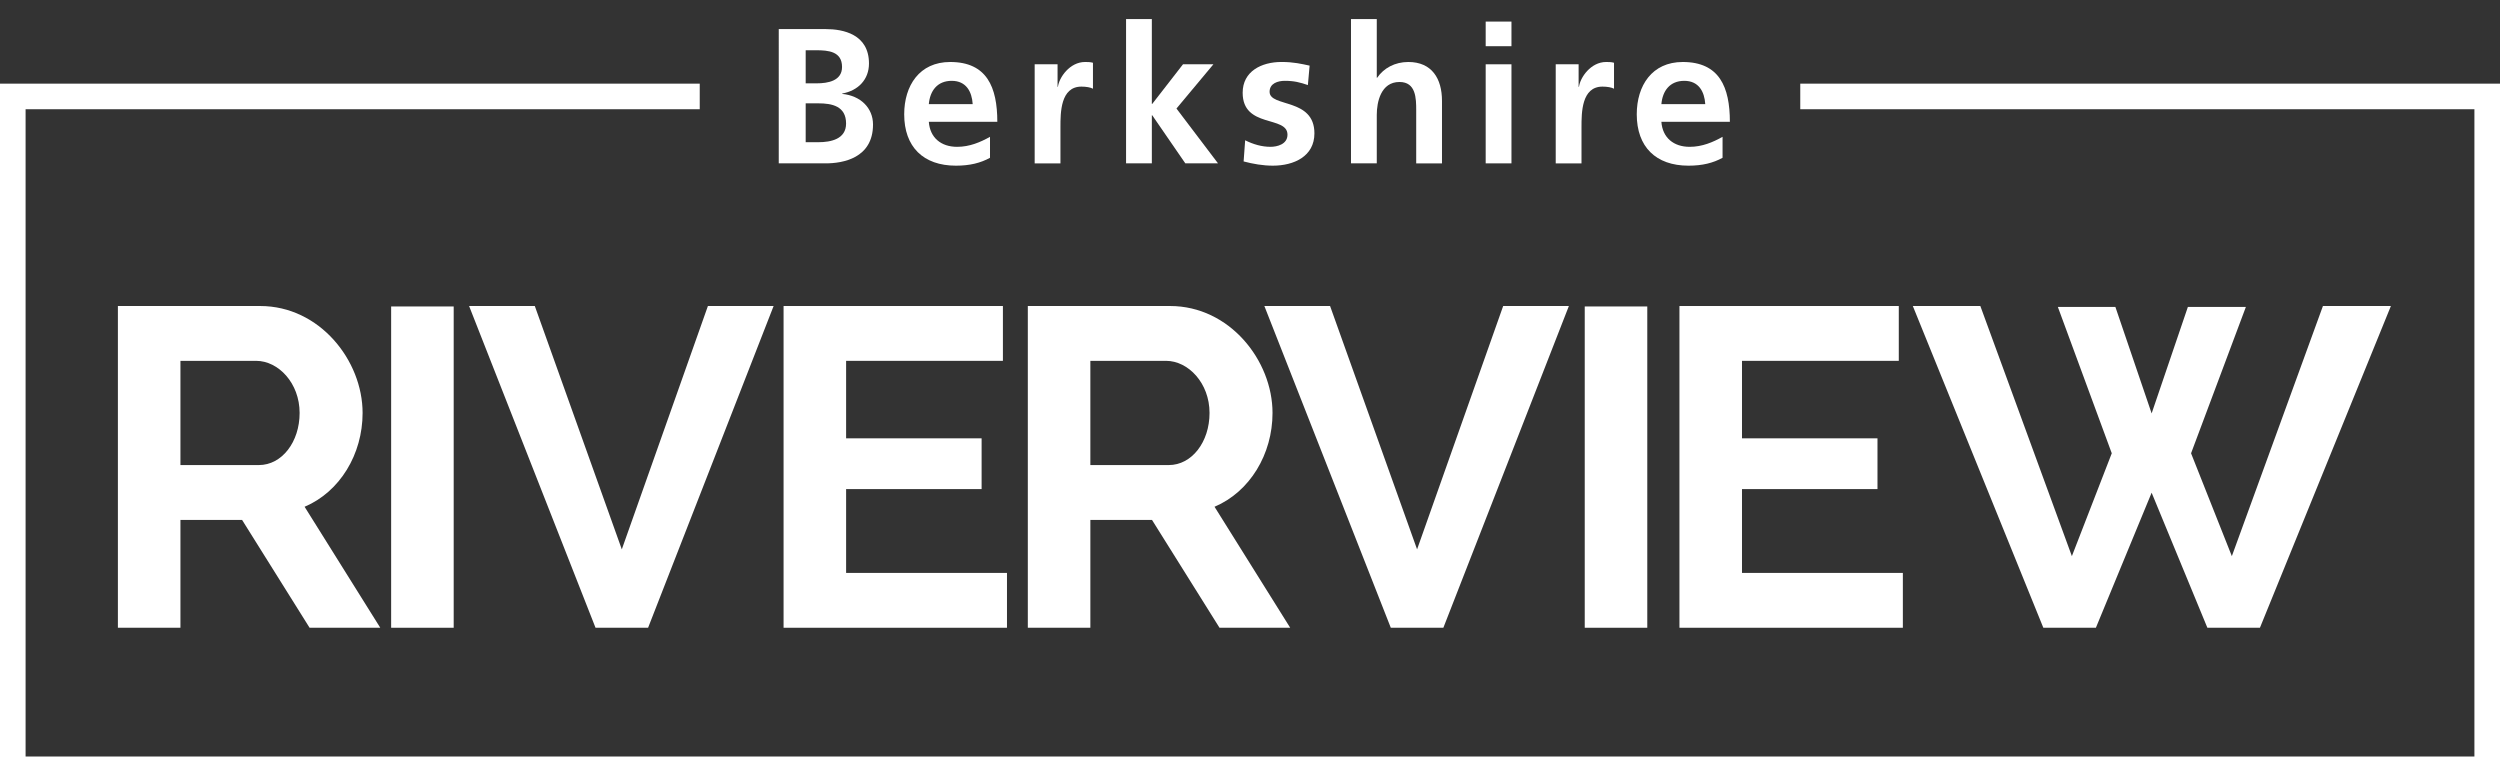
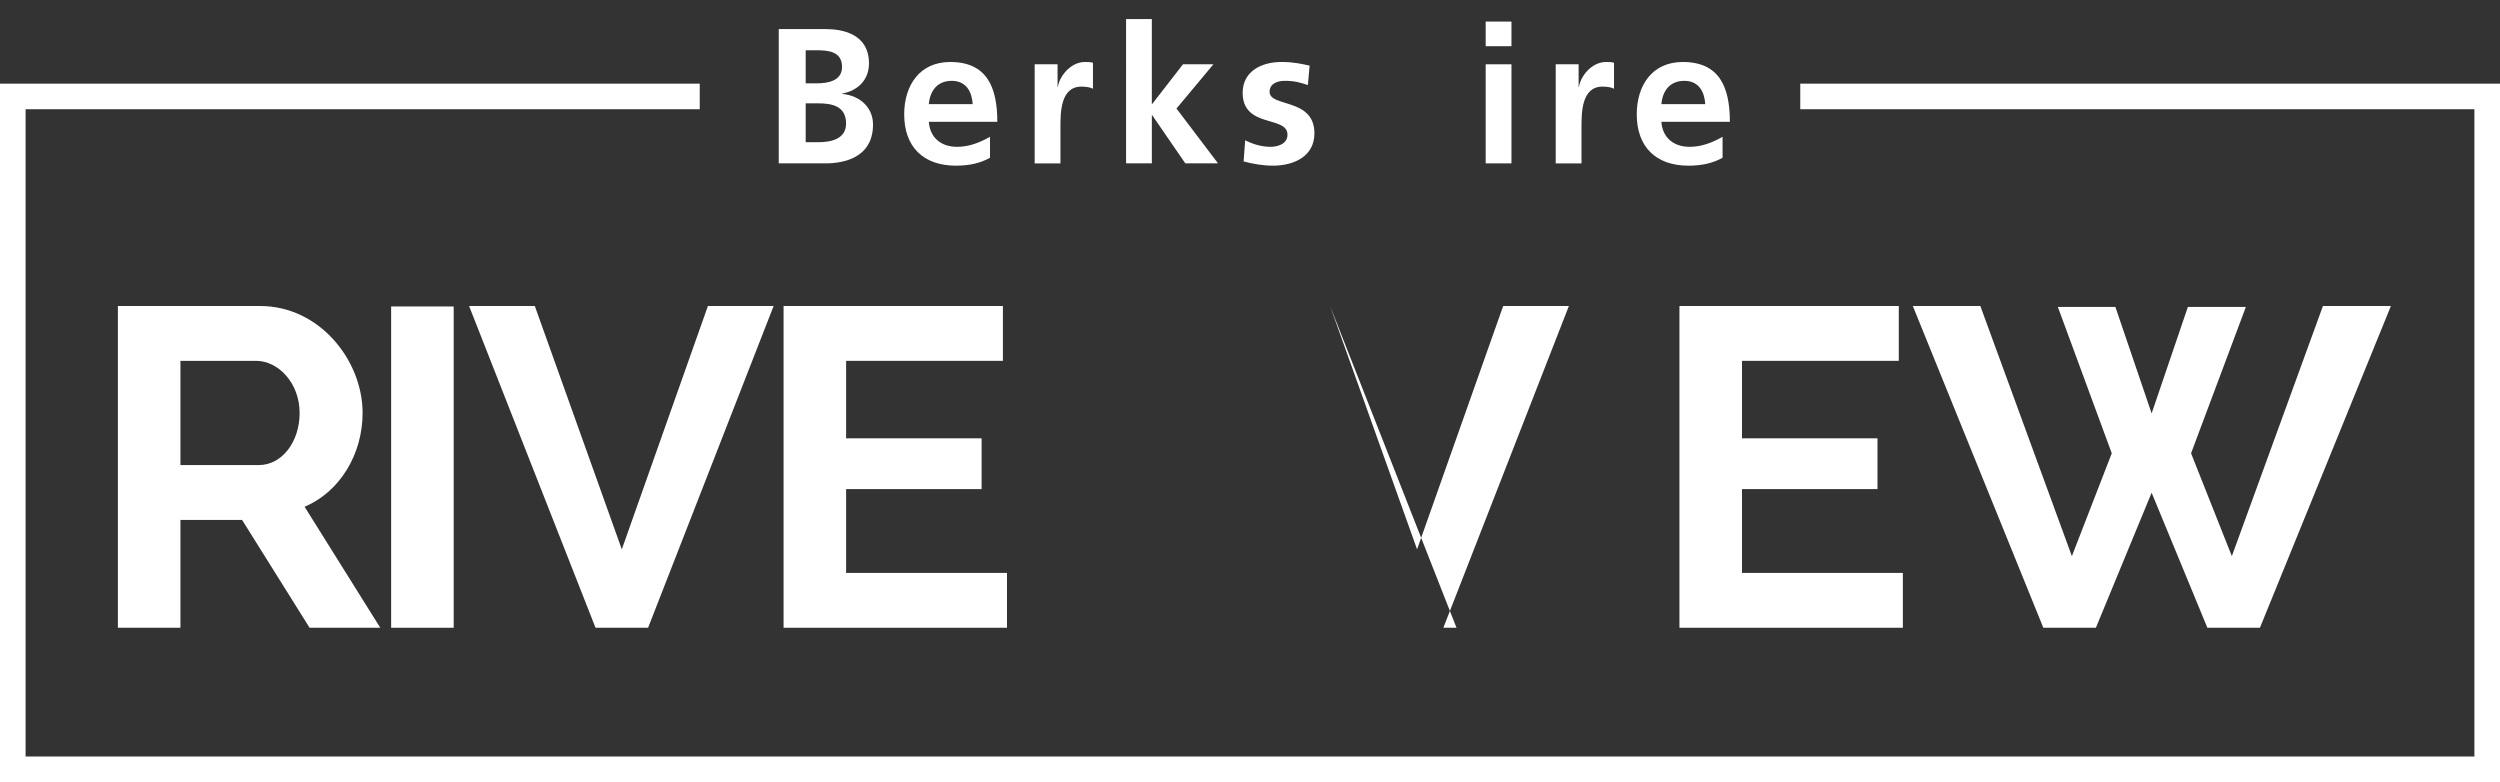
<svg xmlns="http://www.w3.org/2000/svg" id="a" viewBox="0 0 308.945 96.65">
  <rect x="0" y="0" width="308.945" height="96.65" fill="#333333" stroke="none" />
  <defs>
    <style>.c{fill:#fff;}</style>
  </defs>
  <polygon class="c" points="222.473 10.337 222.473 13.499 305.783 13.499 305.783 93.488 3.162 93.488 3.162 13.499 86.472 13.499 86.472 10.337 0 10.337 0 96.65 308.945 96.65 308.945 10.337 222.473 10.337" />
  <path class="c" d="M96.237,3.595h5.801c2.14,0,5.349.618,5.349,4.255,0,1.973-1.331,3.352-3.305,3.708v.048c2.259.214,3.804,1.735,3.804,3.78,0,4.184-3.756,4.802-5.848,4.802h-5.801V3.595ZM99.565,10.299h1.355c1.402,0,3.138-.309,3.138-2.021,0-1.926-1.688-2.068-3.209-2.068h-1.284v4.089ZM99.565,17.573h1.569c1.545,0,3.423-.38,3.423-2.306,0-2.164-1.759-2.496-3.423-2.496h-1.569v4.802Z" />
  <path class="c" d="M122.343,19.499c-1.165.642-2.496.975-4.208.975-4.042,0-6.396-2.33-6.396-6.347,0-3.542,1.879-6.466,5.683-6.466,4.54,0,5.824,3.114,5.824,7.394h-8.464c.143,1.973,1.522,3.09,3.495,3.09,1.545,0,2.876-.571,4.065-1.236v2.591ZM120.203,12.866c-.096-1.545-.809-2.877-2.592-2.877-1.782,0-2.687,1.236-2.829,2.877h5.421Z" />
  <path class="c" d="M127.862,7.945h2.829v2.781h.047c.143-1.141,1.45-3.066,3.353-3.066.309,0,.642,0,.975.095v3.209c-.285-.167-.856-.261-1.427-.261-2.591,0-2.591,3.233-2.591,4.992v4.493h-3.186V7.945Z" />
  <path class="c" d="M139.156,2.358h3.186v10.484h.048l3.803-4.897h3.757l-4.564,5.468,5.135,6.775h-4.041l-4.089-5.943h-.048v5.943h-3.186V2.358Z" />
  <path class="c" d="M161.625,10.512c-.975-.333-1.688-.523-2.853-.523-.856,0-1.879.309-1.879,1.355,0,1.95,5.54.713,5.54,5.135,0,2.853-2.544,3.994-5.136,3.994-1.212,0-2.448-.214-3.613-.523l.19-2.615c.998.499,2.044.808,3.138.808.809,0,2.092-.309,2.092-1.498,0-2.401-5.539-.761-5.539-5.183,0-2.639,2.307-3.804,4.803-3.804,1.497,0,2.473.238,3.471.452l-.214,2.401Z" />
-   <path class="c" d="M166.953,2.358h3.186v7.251h.047c.809-1.188,2.188-1.949,3.852-1.949,2.9,0,4.16,2.044,4.16,4.802v7.726h-3.186v-6.538c0-1.498-.023-3.519-2.068-3.519-2.306,0-2.805,2.496-2.805,4.065v5.991h-3.186V2.358Z" />
  <path class="c" d="M183.598,2.667h3.186v3.043h-3.186v-3.043ZM183.598,7.945h3.186v12.243h-3.186V7.945Z" />
  <path class="c" d="M192.253,7.945h2.829v2.781h.047c.143-1.141,1.45-3.066,3.353-3.066.309,0,.642,0,.975.095v3.209c-.285-.167-.856-.261-1.427-.261-2.591,0-2.591,3.233-2.591,4.992v4.493h-3.186V7.945Z" />
  <path class="c" d="M212.871,19.499c-1.165.642-2.496.975-4.208.975-4.042,0-6.396-2.33-6.396-6.347,0-3.542,1.879-6.466,5.683-6.466,4.54,0,5.824,3.114,5.824,7.394h-8.464c.143,1.973,1.522,3.09,3.495,3.09,1.545,0,2.877-.571,4.065-1.236v2.591ZM210.732,12.866c-.096-1.545-.809-2.877-2.592-2.877s-2.687,1.236-2.829,2.877h5.421Z" />
  <path class="c" d="M14.569,77.576v-39.76h17.584c7.336,0,12.656,6.72,12.656,13.216,0,5.096-2.8,9.744-7.168,11.592l9.352,14.952h-8.735l-8.344-13.328h-7.616v13.328h-7.729ZM22.298,57.472h9.688c2.856,0,5.04-2.856,5.04-6.44,0-3.696-2.632-6.44-5.376-6.44h-9.352v12.88Z" />
  <path class="c" d="M48.337,77.576v-39.704h7.729v39.704h-7.729Z" />
  <path class="c" d="M66.09,37.816l10.752,30.072,10.64-30.072h8.12l-15.512,39.76h-6.496l-15.624-39.76h8.12Z" />
  <path class="c" d="M124.44,70.8v6.776h-27.608v-39.76h27.105v6.776h-19.376v9.576h16.744v6.272h-16.744v10.36h19.88Z" />
-   <path class="c" d="M127.016,77.576v-39.76h17.584c7.336,0,12.656,6.72,12.656,13.216,0,5.096-2.8,9.744-7.168,11.592l9.352,14.952h-8.735l-8.344-13.328h-7.616v13.328h-7.729ZM134.744,57.472h9.688c2.856,0,5.04-2.856,5.04-6.44,0-3.696-2.632-6.44-5.376-6.44h-9.352v12.88Z" />
-   <path class="c" d="M164.368,37.816l10.752,30.072,10.64-30.072h8.12l-15.512,39.76h-6.496l-15.624-39.76h8.12Z" />
-   <path class="c" d="M195.839,77.576v-39.704h7.729v39.704h-7.729Z" />
+   <path class="c" d="M164.368,37.816l10.752,30.072,10.64-30.072h8.12l-15.512,39.76h-6.496h8.12Z" />
  <path class="c" d="M235.151,70.8v6.776h-27.608v-39.76h27.105v6.776h-19.376v9.576h16.744v6.272h-16.744v10.36h19.88Z" />
  <path class="c" d="M254.303,37.928h7.111l4.481,13.16,4.479-13.16h7.168l-6.775,18.088,5.04,12.712,11.256-30.912h8.399l-16.184,39.76h-6.496l-6.888-16.688-6.888,16.688h-6.496l-16.128-39.76h8.344l11.312,30.912,4.929-12.712-6.664-18.088Z" />
</svg>